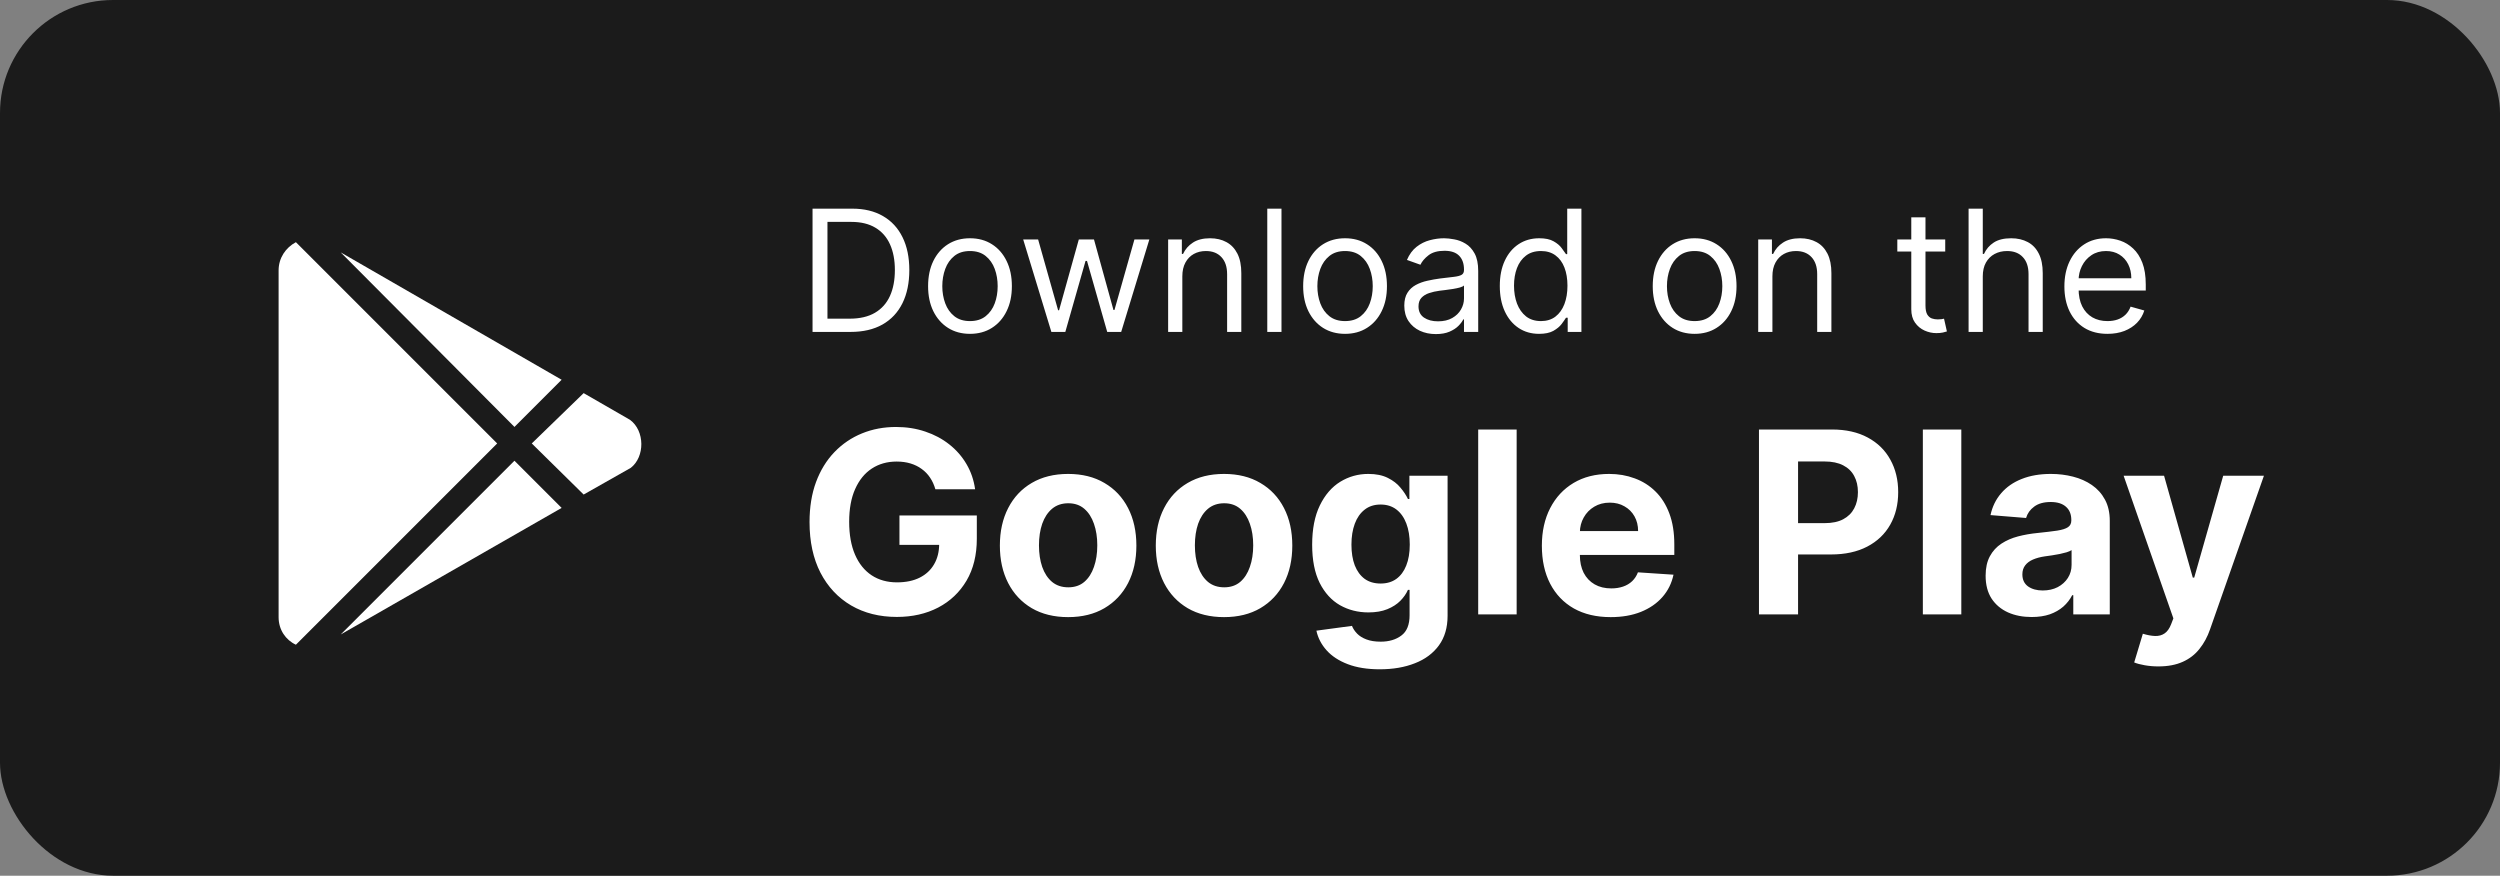
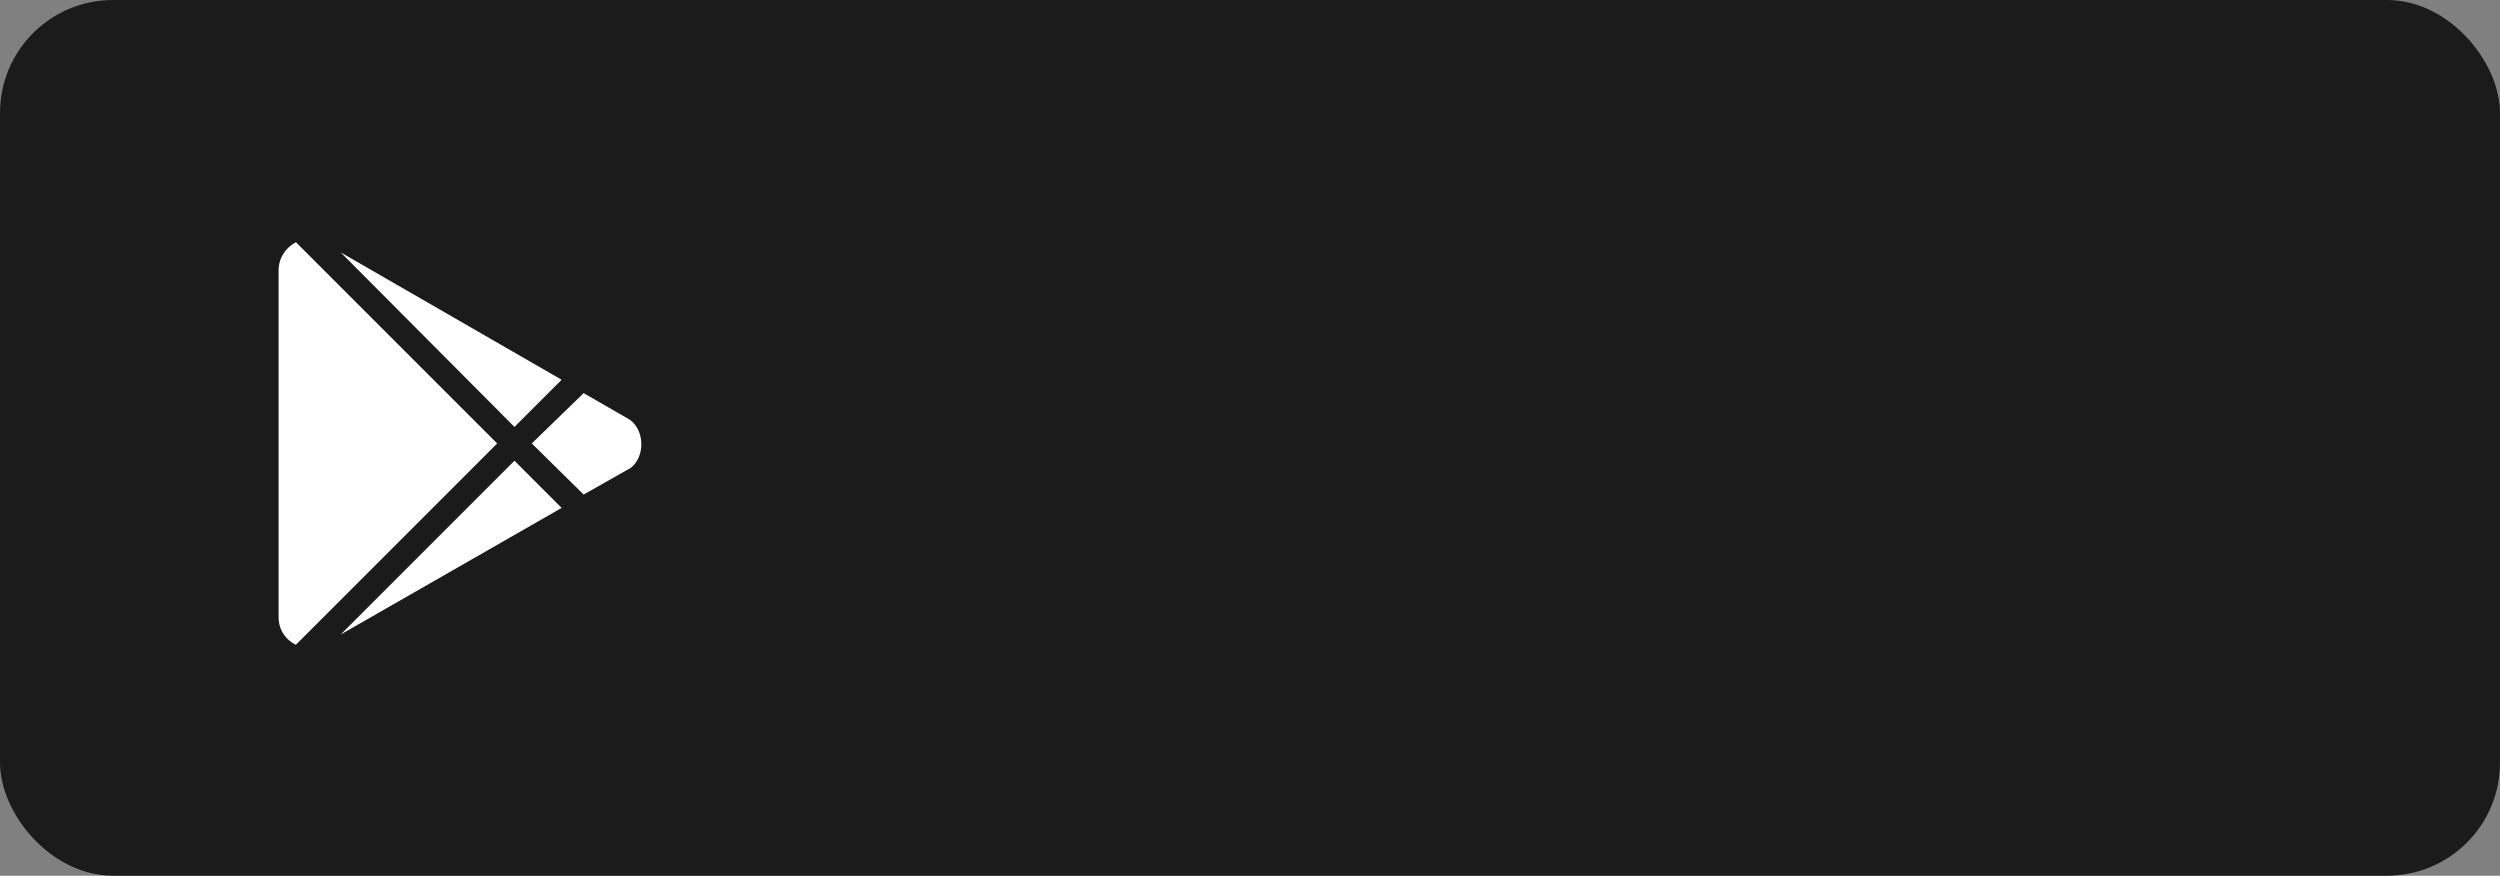
<svg xmlns="http://www.w3.org/2000/svg" width="177" height="62" viewBox="0 0 177 62" fill="none">
  <rect x="0" y="0" width="177" height="62" fill="#808080" stroke="none" />
  <rect width="177" height="62" rx="8" fill="#1B1B1B" />
  <path d="M36.424 30.227L39.764 26.887L24.122 17.869L36.424 30.227ZM20.95 17.146C20.226 17.535 19.725 18.259 19.725 19.15V43.697C19.725 44.588 20.226 45.312 20.95 45.646L35.2 31.396L20.95 17.146ZM44.607 29.726L41.322 27.833L37.649 31.396L41.322 35.014L44.662 33.121C45.664 32.342 45.664 30.505 44.607 29.726ZM24.122 44.922L39.764 35.96L36.424 32.62L24.122 44.922Z" fill="white" />
-   <path d="M60.221 23.5H57.528V14.773H60.34C61.187 14.773 61.911 14.947 62.513 15.297C63.116 15.643 63.577 16.142 63.898 16.793C64.219 17.44 64.38 18.216 64.38 19.119C64.38 20.028 64.218 20.811 63.894 21.467C63.57 22.121 63.099 22.624 62.479 22.976C61.86 23.325 61.107 23.5 60.221 23.5ZM58.584 22.562H60.153C60.874 22.562 61.472 22.423 61.947 22.145C62.421 21.866 62.775 21.47 63.008 20.956C63.241 20.442 63.357 19.829 63.357 19.119C63.357 18.415 63.242 17.808 63.012 17.3C62.782 16.788 62.438 16.396 61.981 16.124C61.523 15.848 60.954 15.71 60.272 15.71H58.584V22.562ZM68.675 23.636C68.084 23.636 67.566 23.496 67.12 23.215C66.677 22.933 66.33 22.54 66.08 22.034C65.833 21.528 65.709 20.938 65.709 20.261C65.709 19.579 65.833 18.984 66.08 18.476C66.33 17.967 66.677 17.572 67.12 17.291C67.566 17.01 68.084 16.869 68.675 16.869C69.266 16.869 69.783 17.01 70.226 17.291C70.672 17.572 71.019 17.967 71.266 18.476C71.516 18.984 71.641 19.579 71.641 20.261C71.641 20.938 71.516 21.528 71.266 22.034C71.019 22.54 70.672 22.933 70.226 23.215C69.783 23.496 69.266 23.636 68.675 23.636ZM68.675 22.733C69.124 22.733 69.493 22.618 69.783 22.388C70.073 22.158 70.287 21.855 70.427 21.48C70.566 21.105 70.635 20.699 70.635 20.261C70.635 19.824 70.566 19.416 70.427 19.038C70.287 18.66 70.073 18.355 69.783 18.122C69.493 17.889 69.124 17.773 68.675 17.773C68.226 17.773 67.857 17.889 67.567 18.122C67.278 18.355 67.063 18.66 66.924 19.038C66.785 19.416 66.715 19.824 66.715 20.261C66.715 20.699 66.785 21.105 66.924 21.48C67.063 21.855 67.278 22.158 67.567 22.388C67.857 22.618 68.226 22.733 68.675 22.733ZM74.437 23.5L72.442 16.954H73.499L74.914 21.966H74.982L76.38 16.954H77.454L78.834 21.949H78.903L80.317 16.954H81.374L79.38 23.5H78.391L76.959 18.472H76.857L75.425 23.5H74.437ZM83.709 19.562V23.5H82.704V16.954H83.675V17.977H83.76C83.914 17.645 84.147 17.378 84.459 17.176C84.772 16.972 85.175 16.869 85.67 16.869C86.113 16.869 86.501 16.96 86.833 17.142C87.165 17.321 87.424 17.594 87.609 17.96C87.793 18.324 87.885 18.784 87.885 19.341V23.5H86.88V19.409C86.88 18.895 86.746 18.494 86.479 18.207C86.212 17.918 85.846 17.773 85.38 17.773C85.059 17.773 84.772 17.842 84.519 17.982C84.269 18.121 84.072 18.324 83.927 18.591C83.782 18.858 83.709 19.182 83.709 19.562ZM90.729 14.773V23.5H89.723V14.773H90.729ZM95.23 23.636C94.639 23.636 94.121 23.496 93.674 23.215C93.231 22.933 92.885 22.54 92.635 22.034C92.388 21.528 92.264 20.938 92.264 20.261C92.264 19.579 92.388 18.984 92.635 18.476C92.885 17.967 93.231 17.572 93.674 17.291C94.121 17.01 94.639 16.869 95.23 16.869C95.821 16.869 96.338 17.01 96.781 17.291C97.227 17.572 97.574 17.967 97.821 18.476C98.071 18.984 98.196 19.579 98.196 20.261C98.196 20.938 98.071 21.528 97.821 22.034C97.574 22.54 97.227 22.933 96.781 23.215C96.338 23.496 95.821 23.636 95.23 23.636ZM95.23 22.733C95.679 22.733 96.048 22.618 96.338 22.388C96.628 22.158 96.842 21.855 96.981 21.48C97.121 21.105 97.19 20.699 97.19 20.261C97.19 19.824 97.121 19.416 96.981 19.038C96.842 18.66 96.628 18.355 96.338 18.122C96.048 17.889 95.679 17.773 95.23 17.773C94.781 17.773 94.412 17.889 94.122 18.122C93.832 18.355 93.618 18.66 93.478 19.038C93.339 19.416 93.27 19.824 93.27 20.261C93.27 20.699 93.339 21.105 93.478 21.48C93.618 21.855 93.832 22.158 94.122 22.388C94.412 22.618 94.781 22.733 95.23 22.733ZM101.657 23.653C101.242 23.653 100.866 23.575 100.528 23.419C100.19 23.26 99.921 23.031 99.722 22.733C99.524 22.432 99.424 22.068 99.424 21.642C99.424 21.267 99.498 20.963 99.646 20.73C99.793 20.494 99.991 20.31 100.238 20.176C100.485 20.043 100.758 19.943 101.056 19.878C101.357 19.81 101.66 19.756 101.964 19.716C102.362 19.665 102.684 19.626 102.931 19.601C103.181 19.572 103.363 19.526 103.477 19.46C103.593 19.395 103.651 19.281 103.651 19.119V19.085C103.651 18.665 103.536 18.338 103.306 18.105C103.079 17.872 102.734 17.756 102.271 17.756C101.791 17.756 101.414 17.861 101.142 18.071C100.869 18.281 100.677 18.506 100.566 18.744L99.612 18.403C99.782 18.006 100.009 17.696 100.294 17.474C100.58 17.25 100.893 17.094 101.231 17.006C101.572 16.915 101.907 16.869 102.237 16.869C102.447 16.869 102.688 16.895 102.961 16.946C103.237 16.994 103.502 17.095 103.758 17.249C104.017 17.402 104.231 17.634 104.401 17.943C104.572 18.253 104.657 18.668 104.657 19.188V23.5H103.651V22.614H103.6C103.532 22.756 103.419 22.908 103.259 23.07C103.1 23.232 102.889 23.369 102.624 23.483C102.36 23.597 102.038 23.653 101.657 23.653ZM101.811 22.75C102.208 22.75 102.544 22.672 102.816 22.516C103.092 22.359 103.299 22.158 103.438 21.91C103.58 21.663 103.651 21.403 103.651 21.131V20.21C103.609 20.261 103.515 20.308 103.37 20.351C103.228 20.391 103.063 20.426 102.876 20.457C102.691 20.486 102.511 20.511 102.335 20.534C102.161 20.554 102.021 20.571 101.913 20.585C101.651 20.619 101.407 20.675 101.18 20.751C100.955 20.825 100.774 20.938 100.634 21.088C100.498 21.236 100.43 21.438 100.43 21.693C100.43 22.043 100.559 22.307 100.818 22.486C101.079 22.662 101.41 22.75 101.811 22.75ZM108.964 23.636C108.419 23.636 107.937 23.499 107.52 23.223C107.102 22.945 106.775 22.553 106.54 22.047C106.304 21.538 106.186 20.938 106.186 20.244C106.186 19.557 106.304 18.96 106.54 18.454C106.775 17.949 107.104 17.558 107.524 17.283C107.944 17.007 108.43 16.869 108.981 16.869C109.407 16.869 109.744 16.94 109.991 17.082C110.241 17.222 110.432 17.381 110.562 17.56C110.696 17.736 110.8 17.881 110.873 17.994H110.959V14.773H111.964V23.5H110.993V22.494H110.873C110.8 22.614 110.694 22.764 110.558 22.946C110.422 23.125 110.227 23.285 109.974 23.428C109.721 23.567 109.385 23.636 108.964 23.636ZM109.101 22.733C109.504 22.733 109.845 22.628 110.123 22.418C110.402 22.204 110.613 21.91 110.758 21.535C110.903 21.158 110.976 20.722 110.976 20.227C110.976 19.739 110.905 19.311 110.763 18.945C110.621 18.575 110.41 18.288 110.132 18.084C109.854 17.876 109.51 17.773 109.101 17.773C108.675 17.773 108.319 17.882 108.035 18.101C107.754 18.317 107.542 18.611 107.4 18.983C107.261 19.352 107.192 19.767 107.192 20.227C107.192 20.693 107.263 21.116 107.405 21.497C107.55 21.875 107.763 22.176 108.044 22.401C108.328 22.622 108.68 22.733 109.101 22.733ZM119.98 23.636C119.389 23.636 118.871 23.496 118.425 23.215C117.981 22.933 117.635 22.54 117.385 22.034C117.138 21.528 117.014 20.938 117.014 20.261C117.014 19.579 117.138 18.984 117.385 18.476C117.635 17.967 117.981 17.572 118.425 17.291C118.871 17.01 119.389 16.869 119.98 16.869C120.571 16.869 121.088 17.01 121.531 17.291C121.977 17.572 122.324 17.967 122.571 18.476C122.821 18.984 122.946 19.579 122.946 20.261C122.946 20.938 122.821 21.528 122.571 22.034C122.324 22.54 121.977 22.933 121.531 23.215C121.088 23.496 120.571 23.636 119.98 23.636ZM119.98 22.733C120.429 22.733 120.798 22.618 121.088 22.388C121.378 22.158 121.592 21.855 121.731 21.48C121.871 21.105 121.94 20.699 121.94 20.261C121.94 19.824 121.871 19.416 121.731 19.038C121.592 18.66 121.378 18.355 121.088 18.122C120.798 17.889 120.429 17.773 119.98 17.773C119.531 17.773 119.162 17.889 118.872 18.122C118.582 18.355 118.368 18.66 118.229 19.038C118.089 19.416 118.02 19.824 118.02 20.261C118.02 20.699 118.089 21.105 118.229 21.48C118.368 21.855 118.582 22.158 118.872 22.388C119.162 22.618 119.531 22.733 119.98 22.733ZM125.487 19.562V23.5H124.481V16.954H125.453V17.977H125.538C125.691 17.645 125.924 17.378 126.237 17.176C126.549 16.972 126.953 16.869 127.447 16.869C127.89 16.869 128.278 16.96 128.61 17.142C128.943 17.321 129.201 17.594 129.386 17.96C129.57 18.324 129.663 18.784 129.663 19.341V23.5H128.657V19.409C128.657 18.895 128.524 18.494 128.257 18.207C127.99 17.918 127.623 17.773 127.157 17.773C126.836 17.773 126.549 17.842 126.296 17.982C126.046 18.121 125.849 18.324 125.704 18.591C125.559 18.858 125.487 19.182 125.487 19.562ZM137.722 16.954V17.807H134.33V16.954H137.722ZM135.319 15.386H136.324V21.625C136.324 21.909 136.366 22.122 136.448 22.264C136.533 22.403 136.641 22.497 136.772 22.546C136.905 22.591 137.046 22.614 137.194 22.614C137.305 22.614 137.395 22.608 137.466 22.597C137.537 22.582 137.594 22.571 137.637 22.562L137.841 23.466C137.773 23.491 137.678 23.517 137.556 23.543C137.434 23.571 137.279 23.585 137.091 23.585C136.807 23.585 136.529 23.524 136.256 23.402C135.986 23.28 135.762 23.094 135.583 22.844C135.407 22.594 135.319 22.278 135.319 21.898V15.386ZM140.381 19.562V23.5H139.376V14.773H140.381V17.977H140.466C140.62 17.639 140.85 17.371 141.157 17.172C141.466 16.97 141.878 16.869 142.393 16.869C142.839 16.869 143.229 16.959 143.564 17.138C143.9 17.314 144.16 17.585 144.344 17.952C144.532 18.315 144.626 18.778 144.626 19.341V23.5H143.62V19.409C143.62 18.889 143.485 18.487 143.215 18.203C142.948 17.916 142.577 17.773 142.103 17.773C141.773 17.773 141.478 17.842 141.216 17.982C140.958 18.121 140.753 18.324 140.603 18.591C140.455 18.858 140.381 19.182 140.381 19.562ZM149.21 23.636C148.579 23.636 148.035 23.497 147.578 23.219C147.123 22.938 146.772 22.546 146.525 22.043C146.281 21.537 146.159 20.949 146.159 20.278C146.159 19.608 146.281 19.017 146.525 18.506C146.772 17.991 147.116 17.591 147.556 17.304C147.999 17.014 148.517 16.869 149.107 16.869C149.448 16.869 149.785 16.926 150.117 17.04C150.45 17.153 150.752 17.338 151.025 17.594C151.298 17.847 151.515 18.182 151.677 18.599C151.839 19.017 151.92 19.531 151.92 20.142V20.568H146.874V19.699H150.897C150.897 19.329 150.823 19 150.676 18.71C150.531 18.421 150.323 18.192 150.053 18.024C149.786 17.857 149.471 17.773 149.107 17.773C148.707 17.773 148.36 17.872 148.068 18.071C147.778 18.267 147.555 18.523 147.399 18.838C147.242 19.153 147.164 19.491 147.164 19.852V20.432C147.164 20.926 147.249 21.345 147.42 21.689C147.593 22.03 147.833 22.29 148.14 22.469C148.447 22.645 148.803 22.733 149.21 22.733C149.474 22.733 149.713 22.696 149.926 22.622C150.142 22.546 150.328 22.432 150.484 22.281C150.64 22.128 150.761 21.938 150.846 21.71L151.818 21.983C151.715 22.312 151.544 22.602 151.302 22.852C151.061 23.099 150.762 23.293 150.407 23.432C150.052 23.568 149.653 23.636 149.21 23.636Z" fill="white" />
-   <path d="M66.225 34.641C66.136 34.33 66.01 34.055 65.848 33.816C65.686 33.573 65.488 33.369 65.254 33.202C65.024 33.032 64.76 32.902 64.461 32.812C64.167 32.723 63.841 32.678 63.483 32.678C62.814 32.678 62.226 32.844 61.719 33.177C61.216 33.509 60.824 33.993 60.543 34.628C60.262 35.258 60.121 36.03 60.121 36.942C60.121 37.854 60.26 38.629 60.536 39.269C60.813 39.908 61.206 40.396 61.713 40.732C62.22 41.065 62.818 41.231 63.509 41.231C64.135 41.231 64.67 41.12 65.113 40.898C65.561 40.673 65.901 40.355 66.136 39.946C66.375 39.537 66.494 39.053 66.494 38.495L67.056 38.578H63.681V36.494H69.159V38.144C69.159 39.294 68.916 40.283 68.431 41.109C67.945 41.932 67.276 42.567 66.424 43.014C65.571 43.457 64.595 43.679 63.496 43.679C62.269 43.679 61.191 43.408 60.262 42.867C59.333 42.322 58.608 41.548 58.088 40.547C57.573 39.541 57.315 38.348 57.315 36.967C57.315 35.906 57.468 34.96 57.775 34.129C58.086 33.294 58.521 32.587 59.079 32.007C59.637 31.428 60.287 30.986 61.029 30.684C61.77 30.381 62.573 30.23 63.438 30.23C64.18 30.23 64.87 30.339 65.51 30.556C66.149 30.769 66.716 31.072 67.21 31.464C67.708 31.856 68.115 32.322 68.431 32.864C68.746 33.401 68.948 33.993 69.038 34.641H66.225ZM75.623 43.692C74.63 43.692 73.772 43.481 73.047 43.059C72.327 42.633 71.771 42.041 71.379 41.282C70.987 40.519 70.791 39.635 70.791 38.629C70.791 37.615 70.987 36.729 71.379 35.97C71.771 35.207 72.327 34.615 73.047 34.193C73.772 33.767 74.63 33.554 75.623 33.554C76.616 33.554 77.473 33.767 78.193 34.193C78.917 34.615 79.476 35.207 79.868 35.97C80.26 36.729 80.456 37.615 80.456 38.629C80.456 39.635 80.26 40.519 79.868 41.282C79.476 42.041 78.917 42.633 78.193 43.059C77.473 43.481 76.616 43.692 75.623 43.692ZM75.636 41.582C76.088 41.582 76.465 41.455 76.767 41.199C77.07 40.939 77.298 40.585 77.451 40.138C77.609 39.69 77.688 39.181 77.688 38.61C77.688 38.039 77.609 37.53 77.451 37.082C77.298 36.635 77.07 36.281 76.767 36.021C76.465 35.761 76.088 35.631 75.636 35.631C75.18 35.631 74.797 35.761 74.486 36.021C74.179 36.281 73.947 36.635 73.789 37.082C73.635 37.53 73.559 38.039 73.559 38.61C73.559 39.181 73.635 39.69 73.789 40.138C73.947 40.585 74.179 40.939 74.486 41.199C74.797 41.455 75.18 41.582 75.636 41.582ZM86.662 43.692C85.669 43.692 84.811 43.481 84.086 43.059C83.366 42.633 82.81 42.041 82.418 41.282C82.026 40.519 81.83 39.635 81.83 38.629C81.83 37.615 82.026 36.729 82.418 35.97C82.81 35.207 83.366 34.615 84.086 34.193C84.811 33.767 85.669 33.554 86.662 33.554C87.655 33.554 88.512 33.767 89.232 34.193C89.956 34.615 90.515 35.207 90.907 35.97C91.299 36.729 91.495 37.615 91.495 38.629C91.495 39.635 91.299 40.519 90.907 41.282C90.515 42.041 89.956 42.633 89.232 43.059C88.512 43.481 87.655 43.692 86.662 43.692ZM86.675 41.582C87.127 41.582 87.504 41.455 87.807 41.199C88.109 40.939 88.337 40.585 88.49 40.138C88.648 39.69 88.727 39.181 88.727 38.61C88.727 38.039 88.648 37.53 88.49 37.082C88.337 36.635 88.109 36.281 87.807 36.021C87.504 35.761 87.127 35.631 86.675 35.631C86.219 35.631 85.836 35.761 85.525 36.021C85.218 36.281 84.986 36.635 84.828 37.082C84.674 37.53 84.598 38.039 84.598 38.61C84.598 39.181 84.674 39.69 84.828 40.138C84.986 40.585 85.218 40.939 85.525 41.199C85.836 41.455 86.219 41.582 86.675 41.582ZM97.689 47.386C96.807 47.386 96.05 47.265 95.419 47.022C94.793 46.783 94.294 46.457 93.924 46.044C93.553 45.631 93.312 45.166 93.201 44.651L95.72 44.312C95.797 44.508 95.918 44.691 96.084 44.861C96.25 45.032 96.47 45.168 96.743 45.271C97.02 45.377 97.356 45.43 97.753 45.43C98.345 45.43 98.833 45.285 99.216 44.996C99.604 44.71 99.798 44.231 99.798 43.557V41.761H99.683C99.564 42.034 99.385 42.292 99.146 42.535C98.907 42.778 98.601 42.976 98.226 43.129C97.851 43.283 97.403 43.359 96.883 43.359C96.146 43.359 95.475 43.189 94.87 42.848C94.269 42.503 93.79 41.977 93.432 41.269C93.078 40.557 92.901 39.658 92.901 38.572C92.901 37.459 93.082 36.531 93.444 35.785C93.807 35.039 94.288 34.481 94.889 34.11C95.494 33.739 96.157 33.554 96.877 33.554C97.427 33.554 97.887 33.648 98.257 33.835C98.628 34.019 98.927 34.249 99.152 34.526C99.382 34.798 99.559 35.067 99.683 35.331H99.785V33.682H102.489V43.596C102.489 44.431 102.285 45.13 101.875 45.693C101.466 46.255 100.9 46.677 100.175 46.958C99.455 47.244 98.626 47.386 97.689 47.386ZM97.746 41.314C98.185 41.314 98.556 41.205 98.858 40.988C99.165 40.766 99.4 40.451 99.561 40.042C99.728 39.629 99.811 39.134 99.811 38.559C99.811 37.984 99.73 37.485 99.568 37.063C99.406 36.637 99.172 36.307 98.865 36.072C98.558 35.838 98.185 35.721 97.746 35.721C97.299 35.721 96.922 35.842 96.615 36.085C96.308 36.324 96.076 36.656 95.918 37.082C95.76 37.508 95.682 38.001 95.682 38.559C95.682 39.126 95.76 39.616 95.918 40.029C96.08 40.438 96.312 40.756 96.615 40.981C96.922 41.203 97.299 41.314 97.746 41.314ZM107.379 30.409V43.5H104.656V30.409H107.379ZM114.035 43.692C113.025 43.692 112.155 43.487 111.427 43.078C110.702 42.665 110.144 42.081 109.752 41.327C109.36 40.568 109.164 39.671 109.164 38.636C109.164 37.626 109.36 36.739 109.752 35.977C110.144 35.214 110.696 34.619 111.408 34.193C112.123 33.767 112.963 33.554 113.926 33.554C114.574 33.554 115.177 33.658 115.735 33.867C116.297 34.072 116.788 34.381 117.205 34.794C117.627 35.207 117.955 35.727 118.19 36.354C118.424 36.976 118.541 37.705 118.541 38.54V39.288H110.251V37.6H115.978C115.978 37.208 115.893 36.861 115.722 36.558C115.552 36.256 115.315 36.019 115.013 35.849C114.714 35.674 114.367 35.587 113.971 35.587C113.557 35.587 113.191 35.682 112.871 35.874C112.556 36.062 112.309 36.315 112.13 36.635C111.951 36.95 111.859 37.302 111.855 37.69V39.294C111.855 39.78 111.945 40.2 112.123 40.553C112.307 40.907 112.565 41.18 112.897 41.371C113.229 41.563 113.623 41.659 114.079 41.659C114.382 41.659 114.659 41.617 114.91 41.531C115.162 41.446 115.377 41.318 115.556 41.148C115.735 40.977 115.871 40.769 115.965 40.521L118.484 40.688C118.356 41.293 118.094 41.821 117.697 42.273C117.305 42.72 116.798 43.07 116.176 43.321C115.558 43.568 114.844 43.692 114.035 43.692ZM124.535 43.5V30.409H129.7C130.693 30.409 131.539 30.599 132.238 30.978C132.937 31.353 133.469 31.875 133.836 32.544C134.206 33.209 134.392 33.976 134.392 34.845C134.392 35.715 134.204 36.481 133.829 37.146C133.454 37.811 132.911 38.329 132.199 38.7C131.492 39.07 130.635 39.256 129.63 39.256H126.338V37.038H129.182C129.715 37.038 130.154 36.946 130.499 36.763C130.848 36.575 131.108 36.318 131.279 35.989C131.454 35.657 131.541 35.276 131.541 34.845C131.541 34.41 131.454 34.031 131.279 33.707C131.108 33.379 130.848 33.126 130.499 32.947C130.15 32.764 129.706 32.672 129.169 32.672H127.303V43.5H124.535ZM138.861 30.409V43.5H136.138V30.409H138.861ZM143.842 43.685C143.216 43.685 142.658 43.577 142.168 43.359C141.678 43.138 141.29 42.812 141.004 42.381C140.723 41.947 140.582 41.406 140.582 40.758C140.582 40.212 140.683 39.754 140.883 39.383C141.083 39.013 141.356 38.715 141.701 38.489C142.046 38.263 142.438 38.092 142.877 37.977C143.32 37.862 143.785 37.781 144.271 37.734C144.842 37.675 145.302 37.619 145.651 37.568C146.001 37.513 146.254 37.432 146.412 37.325C146.57 37.219 146.649 37.061 146.649 36.852V36.814C146.649 36.409 146.521 36.096 146.265 35.874C146.014 35.653 145.656 35.542 145.191 35.542C144.701 35.542 144.311 35.651 144.021 35.868C143.732 36.081 143.54 36.349 143.446 36.673L140.928 36.469C141.055 35.872 141.307 35.356 141.682 34.922C142.057 34.483 142.541 34.146 143.133 33.912C143.729 33.673 144.42 33.554 145.204 33.554C145.749 33.554 146.271 33.618 146.77 33.746C147.273 33.874 147.718 34.072 148.106 34.34C148.498 34.609 148.807 34.954 149.033 35.376C149.259 35.793 149.372 36.294 149.372 36.878V43.5H146.789V42.139H146.712C146.555 42.445 146.344 42.716 146.08 42.95C145.815 43.18 145.498 43.361 145.127 43.494C144.756 43.621 144.328 43.685 143.842 43.685ZM144.622 41.806C145.023 41.806 145.377 41.727 145.683 41.57C145.99 41.408 146.231 41.19 146.406 40.918C146.58 40.645 146.668 40.336 146.668 39.991V38.949C146.582 39.004 146.465 39.055 146.316 39.102C146.171 39.145 146.007 39.185 145.824 39.224C145.641 39.258 145.457 39.29 145.274 39.32C145.091 39.345 144.925 39.369 144.776 39.39C144.456 39.437 144.177 39.511 143.938 39.614C143.7 39.716 143.514 39.854 143.382 40.029C143.25 40.2 143.184 40.413 143.184 40.668C143.184 41.039 143.318 41.322 143.587 41.519C143.859 41.71 144.205 41.806 144.622 41.806ZM152.814 47.182C152.468 47.182 152.145 47.154 151.842 47.099C151.544 47.048 151.297 46.981 151.101 46.901L151.714 44.868C152.034 44.966 152.321 45.019 152.577 45.028C152.837 45.036 153.061 44.977 153.248 44.849C153.44 44.721 153.596 44.504 153.715 44.197L153.875 43.781L150.353 33.682H153.216L155.249 40.892H155.351L157.403 33.682H160.286L156.47 44.561C156.287 45.09 156.037 45.55 155.722 45.942C155.411 46.338 155.017 46.643 154.54 46.856C154.062 47.073 153.487 47.182 152.814 47.182Z" fill="white" />
</svg>